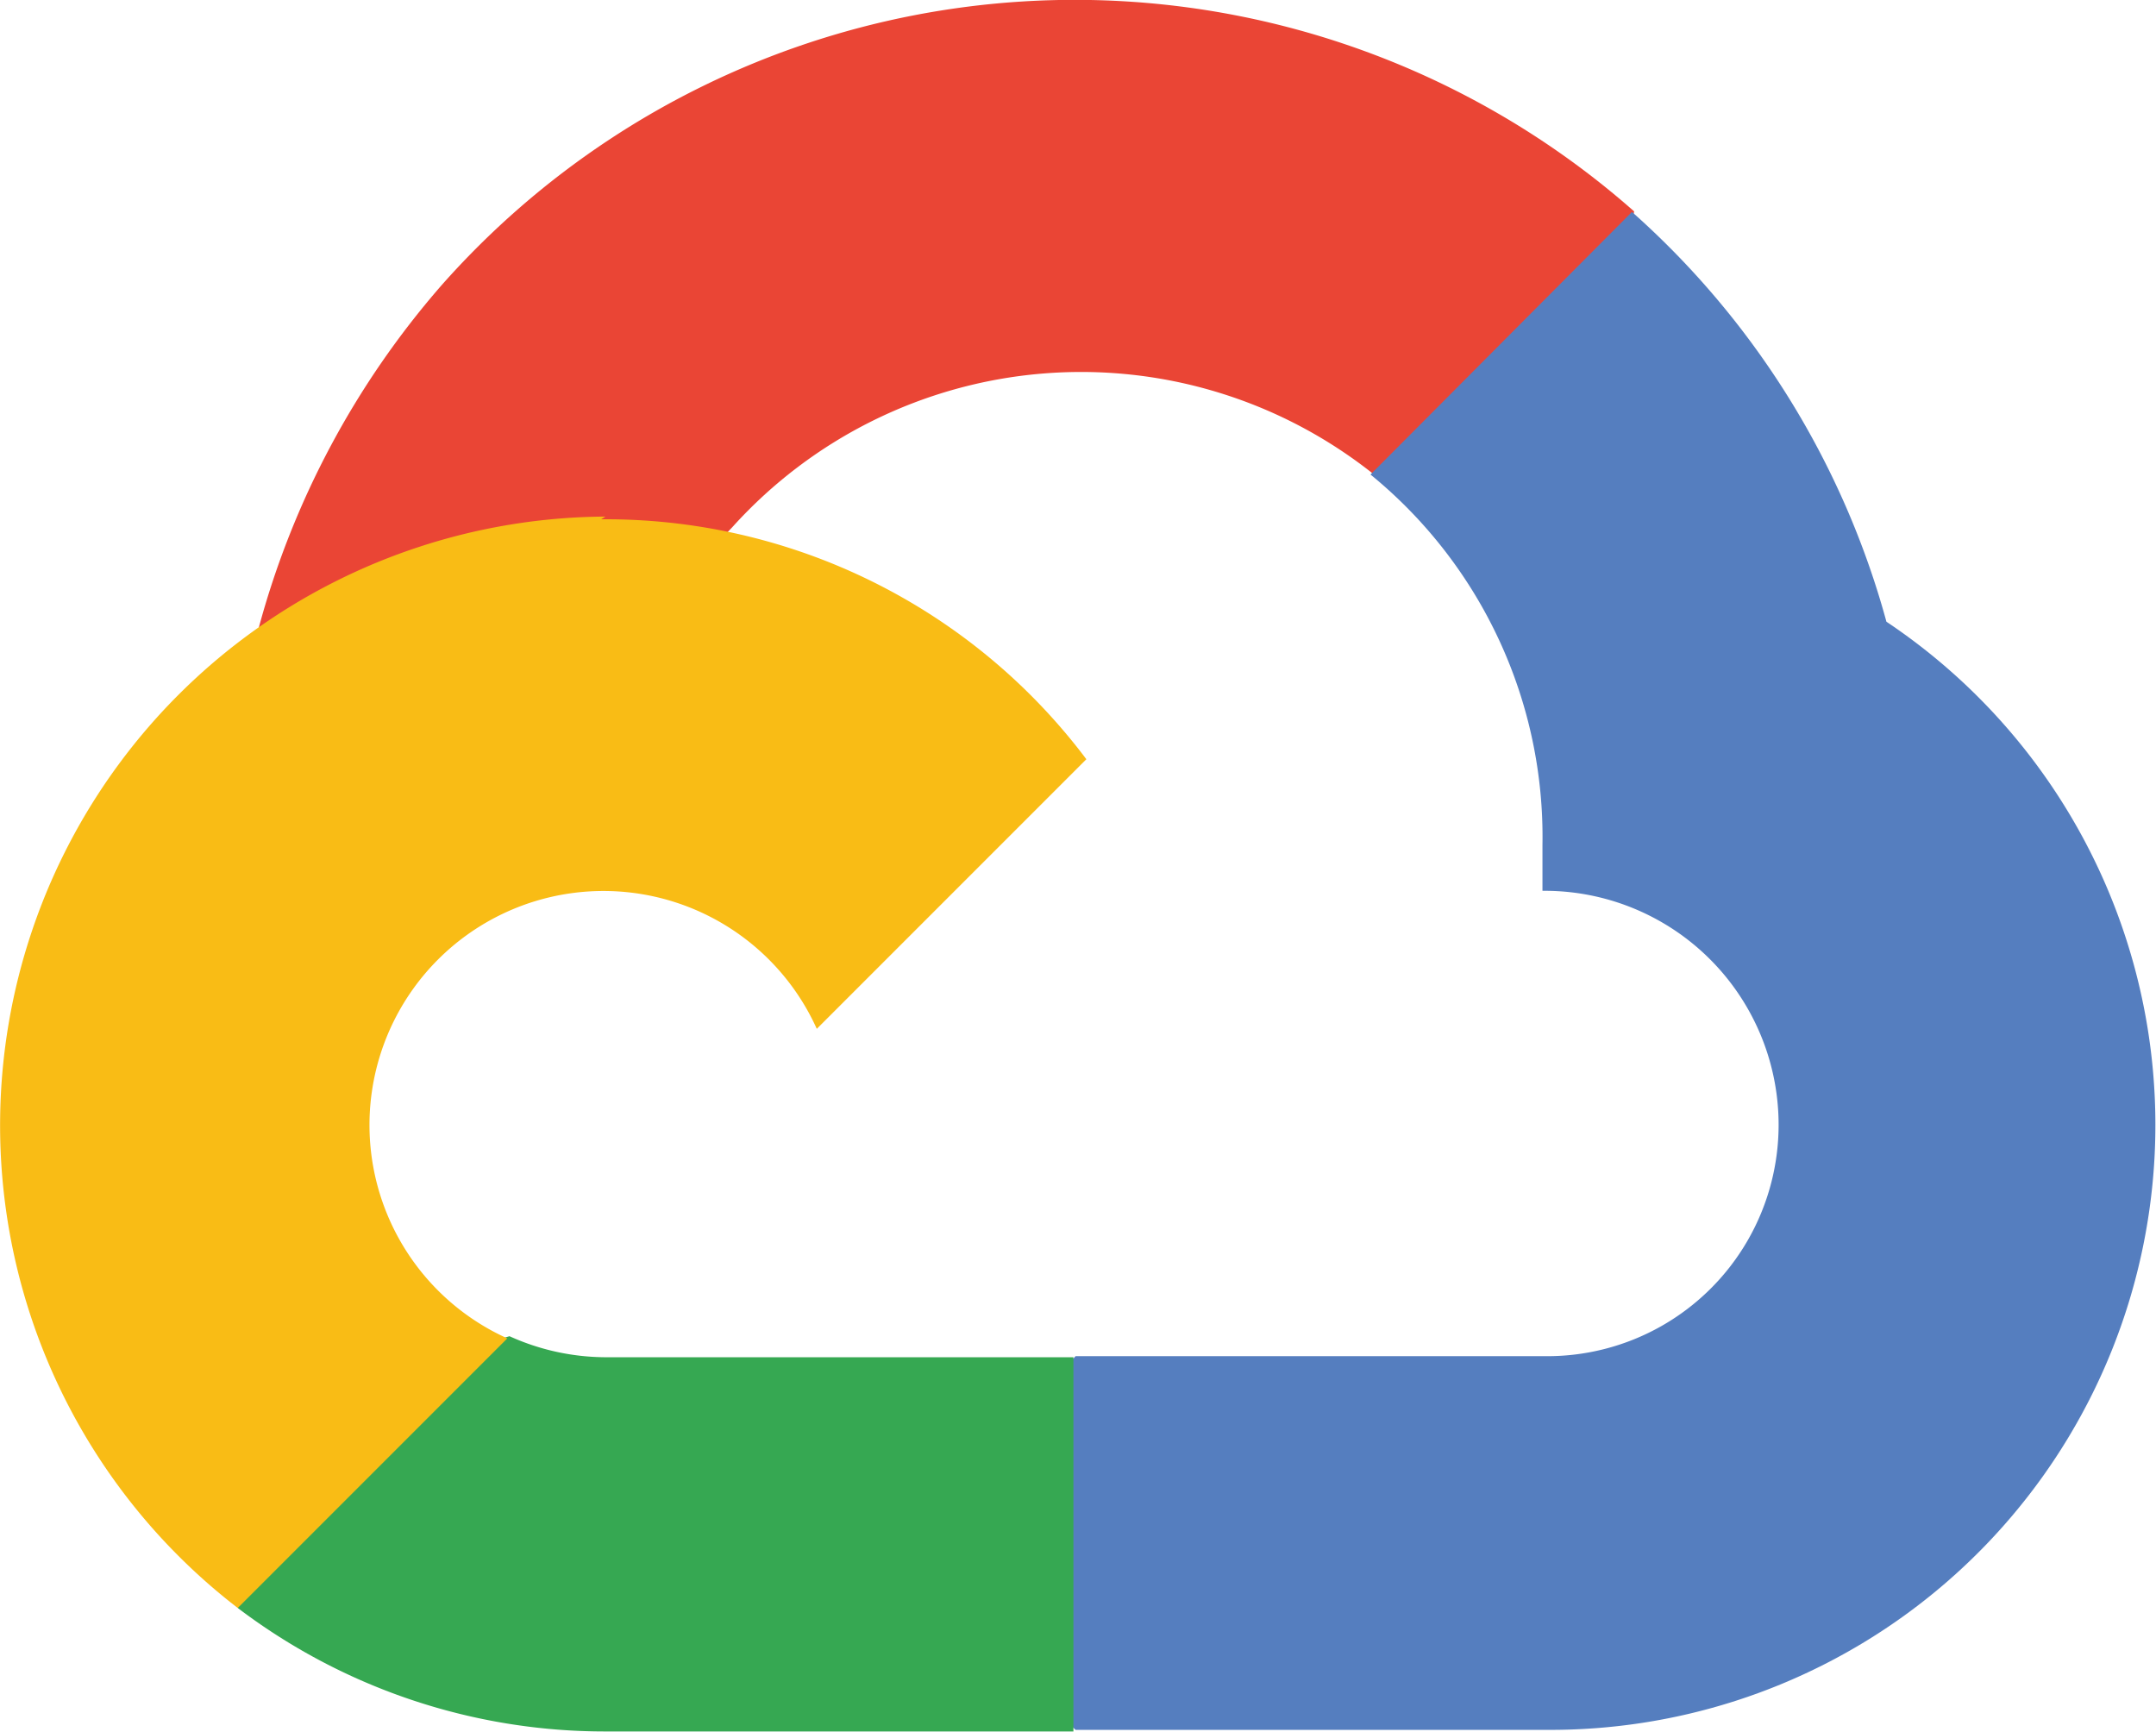
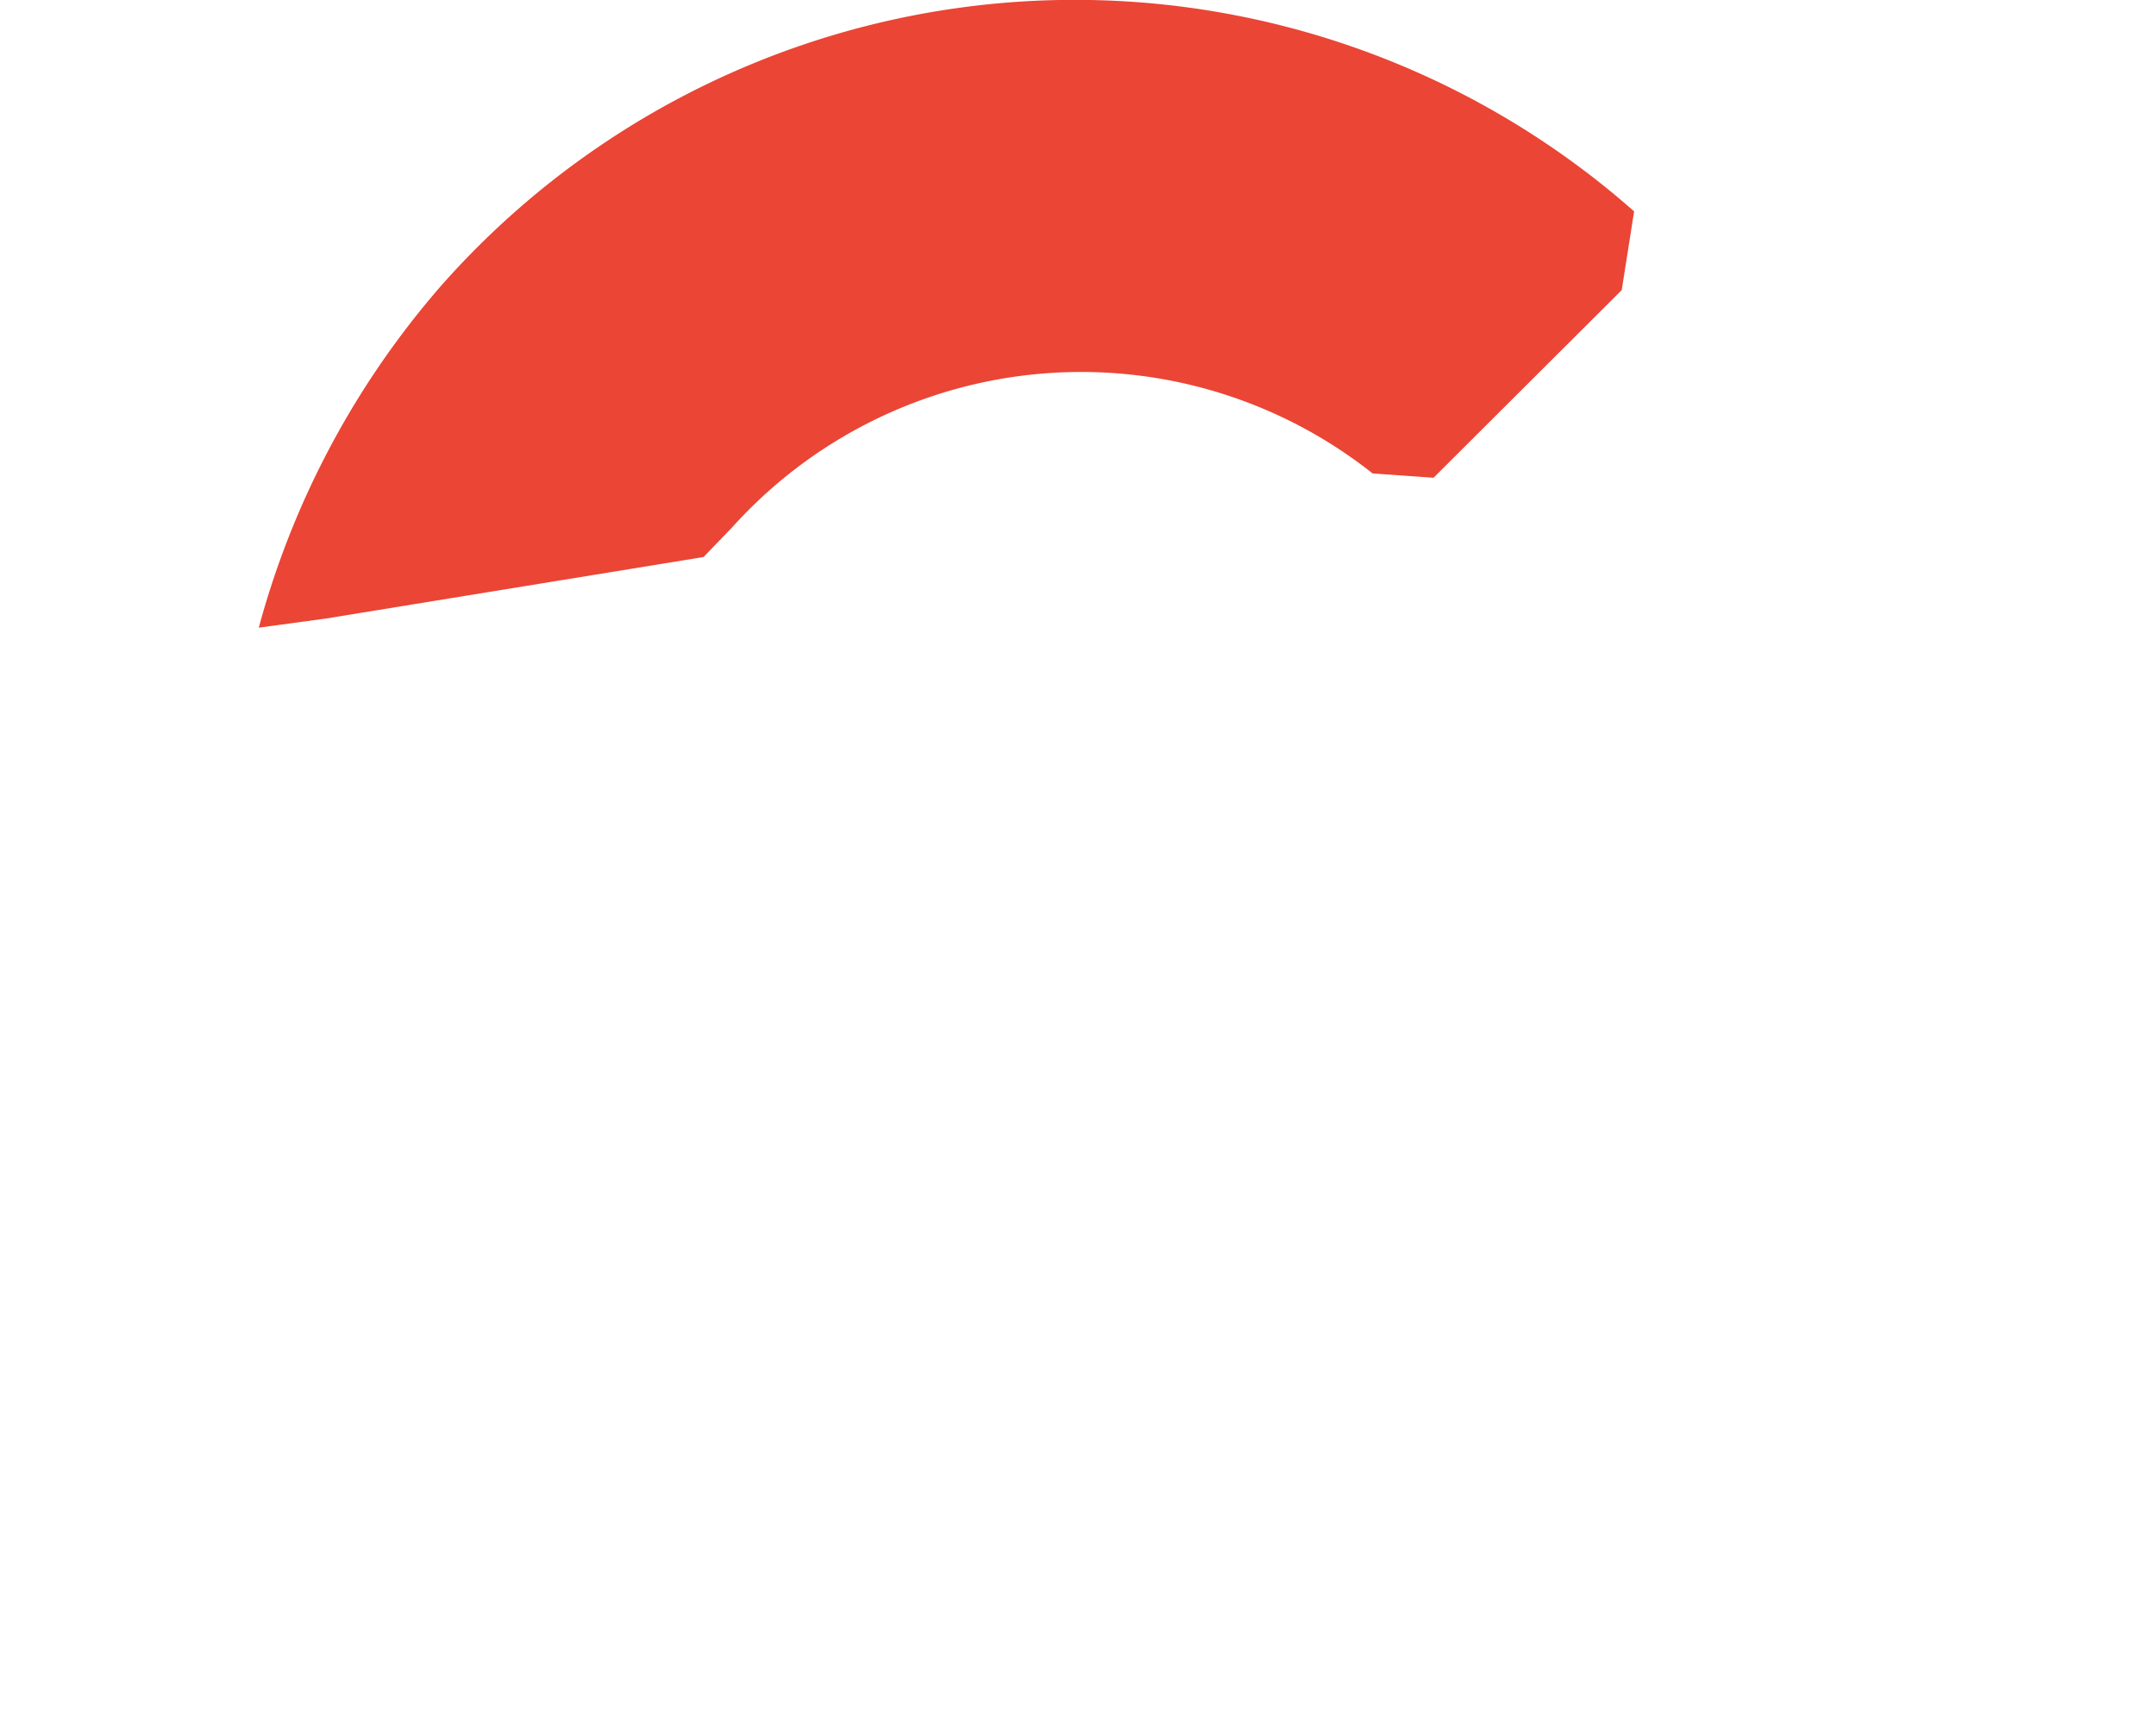
<svg xmlns="http://www.w3.org/2000/svg" viewBox="0 0 39.99 32.12">
  <defs>
    <style>.cls-1{fill:none;}.cls-2{clip-path:url(#clip-path);}.cls-3{fill:#ea4535;}.cls-4{fill:#557ebf;}.cls-5{fill:#36a852;}.cls-6{fill:#f9bc15;}</style>
    <clipPath id="clip-path" transform="translate(-0.01 0)">
      <rect id="SVGID" class="cls-1" width="40" height="32.14" />
    </clipPath>
  </defs>
  <g id="Layer_2" data-name="Layer 2">
    <g id="Layer_1-2" data-name="Layer 1">
      <g class="cls-2">
        <g class="cls-2">
          <g class="cls-2">
            <path class="cls-3" d="M26.6,8.86l3.49-3.48.23-1.46A15.68,15.68,0,0,0,8.2,5.29a16,16,0,0,0-3.39,6.35l1.25-.17,7-1.14.53-.55a8.71,8.71,0,0,1,11.88-1Z" transform="translate(-0.01 0)" />
-             <path class="cls-4" d="M35,11.53a15.68,15.68,0,0,0-4.72-7.6L25.43,8.8a8.67,8.67,0,0,1,3.19,6.87v.85A4.34,4.34,0,0,1,33,20.86a4.29,4.29,0,0,1-4.34,4.29h-8.7l-.86.92v5.2l.86.81h8.7A11.22,11.22,0,0,0,35,11.53" transform="translate(-0.01 0)" />
-             <path class="cls-5" d="M11.24,32.11h8.68V25.17H11.24a4.35,4.35,0,0,1-1.78-.39l-1.23.37-3.5,3.48-.31,1.19a11.27,11.27,0,0,0,6.82,2.29" transform="translate(-0.01 0)" />
-             <path class="cls-6" d="M11.24,9.58A11.29,11.29,0,0,0,4.42,29.82l5-5a4.34,4.34,0,1,1,5.74-5.74l5-5a11.15,11.15,0,0,0-9-4.45" transform="translate(-0.01 0)" />
          </g>
        </g>
      </g>
    </g>
  </g>
</svg>